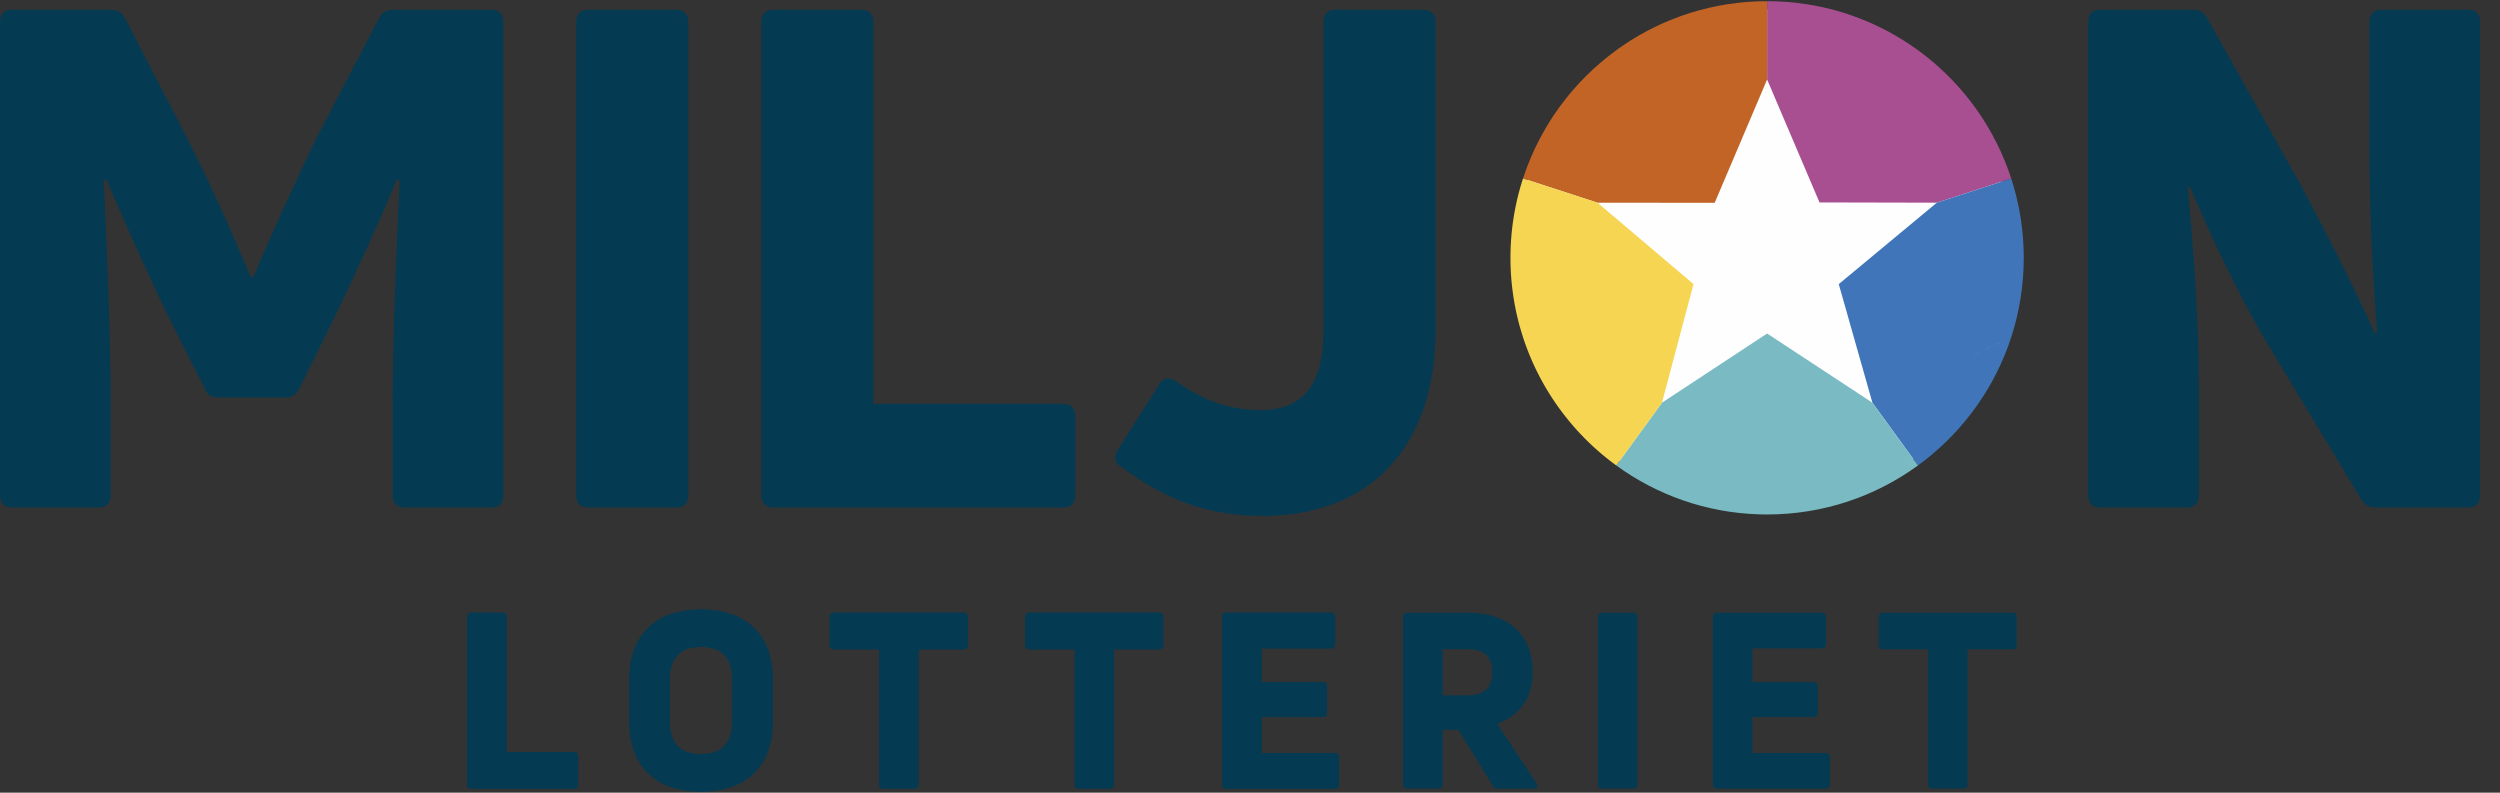
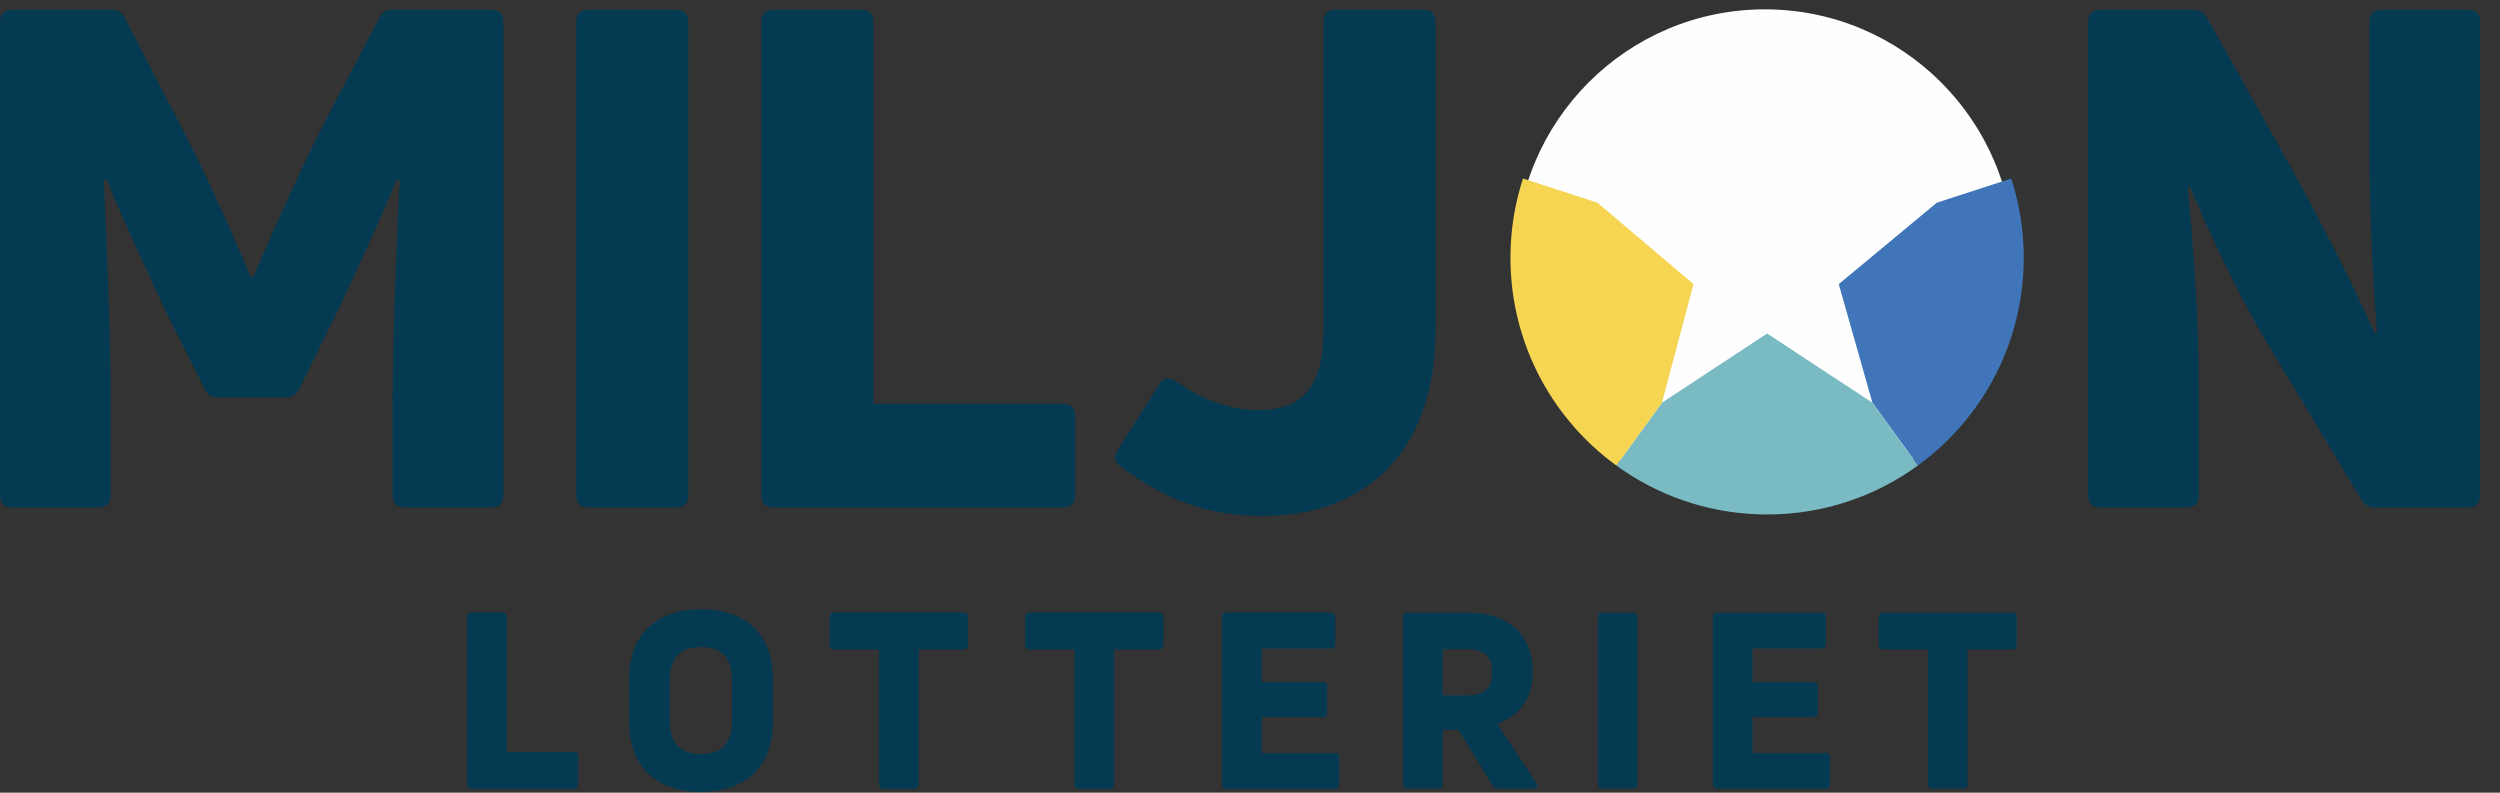
<svg xmlns="http://www.w3.org/2000/svg" width="123" height="39" viewBox="0 0 123 39">
  <rect x="0" y="0" width="123" height="39" fill="#333333" stroke="none" />
  <g fill="none" fill-rule="evenodd">
    <path d="M23.198 38.8c-.145 0-.218-.071-.218-.217V30.362c0-.145.072-.218.218-.218h1.526c.133 0 .206.074.206.218v6.636h3.305c.133 0 .206.071.206.205v1.381c0 .146-.073.217-.206.217h-5.037zM32.948 35.471c0 1.09.509 1.635 1.538 1.635 1.03 0 1.538-.545 1.538-1.635v-2.021c0-1.078-.508-1.623-1.538-1.623-1.029 0-1.538.545-1.538 1.623v2.021zm5.074.037c0 2.18-1.296 3.439-3.536 3.439-2.228 0-3.523-1.259-3.523-3.439v-2.095c0-2.167 1.296-3.426 3.523-3.426 2.24 0 3.536 1.259 3.536 3.426v2.095zM47.409 30.143c.133 0 .206.074.206.218v1.381c0 .132-.073.206-.206.206h-2.216v6.635c0 .146-.072.217-.206.217h-1.526c-.133 0-.206-.071-.206-.217v-6.635h-2.215c-.145 0-.218-.074-.218-.206v-1.381c0-.145.072-.218.218-.218h6.369zM57.028 30.143c.133 0 .206.074.206.218v1.381c0 .132-.073.206-.206.206h-2.216v6.635c0 .146-.072.217-.206.217h-1.526c-.133 0-.206-.071-.206-.217v-6.635h-2.215c-.145 0-.218-.074-.218-.206v-1.381c0-.145.072-.218.218-.218h6.369zM62.07 37.046h3.596c.145 0 .218.071.218.205v1.333c0 .146-.072.217-.218.217h-5.327c-.145 0-.218-.071-.218-.217V30.362c0-.145.072-.218.218-.218h5.133c.145 0 .218.074.218.218v1.331c0 .133-.072.207-.218.207h-3.402v1.658h3.002c.145 0 .218.074.218.207v1.307c0 .132-.072.206-.218.206h-3.002v1.768zM70.982 31.937v2.275h1.15c.908 0 1.283-.351 1.283-1.138 0-.775-.375-1.137-1.283-1.137h-1.15zm2.7 6.864c-.109 0-.194-.048-.243-.145l-1.683-2.748h-.775v2.675c0 .146-.073.217-.218.217h-1.514c-.145 0-.218-.071-.218-.217v-8.221c0-.145.072-.218.218-.218h2.942c2.071 0 3.221 1.127 3.221 2.918 0 1.26-.63 2.131-1.744 2.556l1.937 2.93c.085.145.037.253-.145.253h-1.78zM80.564 38.583c0 .146-.072.217-.218.217h-1.513c-.145 0-.218-.071-.218-.217V30.362c0-.145.074-.218.218-.218h1.513c.146 0 .218.074.218.218v8.221zM86.218 37.046h3.596c.145 0 .217.071.217.205v1.333c0 .146-.072.217-.217.217h-5.327c-.145 0-.218-.071-.218-.217V30.362c0-.145.074-.218.218-.218h5.133c.146 0 .218.074.218.218v1.331c0 .133-.072.207-.218.207h-3.402v1.658h3.003c.145 0 .217.074.217.207v1.307c0 .132-.072.206-.217.206h-3.003v1.768zM99.02 30.143c.133 0 .206.074.206.218v1.381c0 .132-.072.206-.206.206h-2.216v6.635c0 .146-.072.217-.206.217h-1.526c-.133 0-.206-.071-.206-.217v-6.635h-2.215c-.145 0-.218-.074-.218-.206v-1.381c0-.145.074-.218.218-.218h6.368z" fill="#053A53" />
    <path d="M23.198 38.8c-.145 0-.218-.071-.218-.217V30.362c0-.145.072-.218.218-.218h1.526c.133 0 .206.074.206.218v6.636h3.305c.133 0 .206.071.206.205v1.381c0 .146-.073.217-.206.217h-5.037zM32.948 35.471c0 1.09.509 1.635 1.538 1.635 1.03 0 1.538-.545 1.538-1.635v-2.021c0-1.078-.508-1.623-1.538-1.623-1.029 0-1.538.545-1.538 1.623v2.021zm5.074.037c0 2.18-1.296 3.439-3.536 3.439-2.228 0-3.523-1.259-3.523-3.439v-2.095c0-2.167 1.296-3.426 3.523-3.426 2.24 0 3.536 1.259 3.536 3.426v2.095zM47.409 30.143c.133 0 .206.074.206.218v1.381c0 .132-.073.206-.206.206h-2.216v6.635c0 .146-.072.217-.206.217h-1.526c-.133 0-.206-.071-.206-.217v-6.635h-2.215c-.145 0-.218-.074-.218-.206v-1.381c0-.145.072-.218.218-.218h6.369zM57.028 30.143c.133 0 .206.074.206.218v1.381c0 .132-.073.206-.206.206h-2.216v6.635c0 .146-.072.217-.206.217h-1.526c-.133 0-.206-.071-.206-.217v-6.635h-2.215c-.145 0-.218-.074-.218-.206v-1.381c0-.145.072-.218.218-.218h6.369zM62.07 37.046h3.596c.145 0 .218.071.218.205v1.333c0 .146-.072.217-.218.217h-5.327c-.145 0-.218-.071-.218-.217V30.362c0-.145.072-.218.218-.218h5.133c.145 0 .218.074.218.218v1.331c0 .133-.072.207-.218.207h-3.402v1.658h3.002c.145 0 .218.074.218.207v1.307c0 .132-.072.206-.218.206h-3.002v1.768zM.617 24.972c-.411 0-.617-.206-.617-.617V1.097C0 .686.206.48.617.48h4.864c.308 0 .548.137.685.446l3.083 5.96c1.062 2.056 2.535 5.378 3.083 6.748h.138c.548-1.37 2.054-4.692 3.048-6.748L18.634.926c.137-.309.377-.446.685-.446h4.865c.376 0 .581.206.581.617v23.257c0 .411-.206.617-.581.617h-4.248c-.411 0-.617-.206-.617-.617v-4.521c0-3.117.171-7.365.342-10.961l-.137-.035c-.65 1.577-2.021 4.625-3.117 6.886l-1.679 3.391c-.171.308-.377.446-.685.446h-3.288c-.342 0-.583-.138-.685-.446l-1.713-3.39c-1.096-2.261-2.466-5.309-3.117-6.886l-.137.035c.171 3.596.342 7.844.342 10.961v4.521c0 .411-.206.617-.617.617H.617zM33.866 24.355c0 .411-.206.617-.616.617h-4.282c-.411 0-.617-.206-.617-.617V1.097c0-.411.206-.617.617-.617h4.282c.41 0 .616.206.616.617v23.257zM38.071 24.972c-.411 0-.617-.206-.617-.617V1.097c0-.411.206-.617.617-.617h4.315c.377 0 .583.206.583.617V19.868h9.351c.377 0 .583.206.583.583v3.904c0 .411-.206.617-.583.617H38.071zM70.629 16.237c0 5.892-3.357 9.146-8.495 9.146-2.74 0-4.796-.788-6.988-2.433-.308-.171-.343-.446-.171-.788l2.056-3.254c.206-.342.479-.377.856-.137 1.2.856 2.501 1.404 4.111 1.404 2.021 0 3.117-1.131 3.117-3.904V1.097c0-.411.206-.617.583-.617h4.316c.411 0 .617.206.617.617v15.14zM103.354 24.972c-.411 0-.617-.206-.617-.617V1.097c0-.411.206-.617.617-.617h4.556c.308 0 .548.137.685.411l4.59 8.186c1.473 2.74 2.877 5.583 3.665 7.33l.102-.035c-.24-3.117-.377-6.269-.377-9.146V1.097c0-.411.206-.617.617-.617h4.248c.376 0 .581.206.581.617v23.257c0 .411-.206.617-.581.617h-4.557c-.308 0-.548-.137-.719-.411l-4.452-7.398c-1.542-2.502-3.152-6.029-3.973-7.982l-.104.034c.308 3.152.548 6.748.548 9.763v5.377c0 .411-.206.617-.583.617h-4.246z" fill="#053A53" />
    <path d="M86.832 24.978c-6.77 0-12.259-5.489-12.259-12.259S80.061.46 86.832.46c6.77 0 12.259 5.489 12.259 12.259 0 6.77-5.489 12.259-12.259 12.259z" fill="#FEFEFE" />
-     <path d="M89.521 9.962L86.942 3.911l0-3.853c2.774 0 5.338.895 7.421 2.411l.001 0.0.301.226c1.983 1.536 3.496 3.649 4.288 6.087l-3.666 1.191-5.766-.013z" fill="#A84F92" />
-     <path d="M74.932 8.782c.832-2.559 2.458-4.761 4.589-6.311l4.843 7.507-5.766-.004zM86.942.058l-0 3.853-2.579 6.066-4.843-7.507.301-.213C81.849.87 84.301.058 86.942.058z" fill="#C16426" />
    <path d="M98.953 8.783c.399 1.229.616 2.54.616 3.902 0 1.363-.217 2.674-.616 3.904l-.001-0-.002-.001-2.624 1.241 2.627-1.24c-.792 2.438-2.305 4.55-4.288 6.085l-.301.226-2.238-3.083-.002.002-1.657-5.84 4.821-4.004-.001-.001z" fill="#4076B9" />
    <path d="M86.94 16.408l5.184 3.406-5.181 5.498-.395-.006c-2.622-.081-5.043-.961-7.027-2.405l2.249-3.089 5.171-3.403zm5.183 3.408l2.241 3.085c-2.083 1.516-4.648 2.411-7.421 2.411l5.18-5.496z" fill="#79BAC3" />
    <path d="M74.804 16.173a12.624 12.624 0 01-.489-3.487c0-1.363.217-2.674.617-3.904l3.666 1.192 4.722 4.003-1.551 5.835-2.248 3.089c-2.131-1.551-3.758-3.752-4.59-6.313l.001-0c-.001-.001-.002-.002-.002-.002z" fill="#F5D551" />
  </g>
</svg>